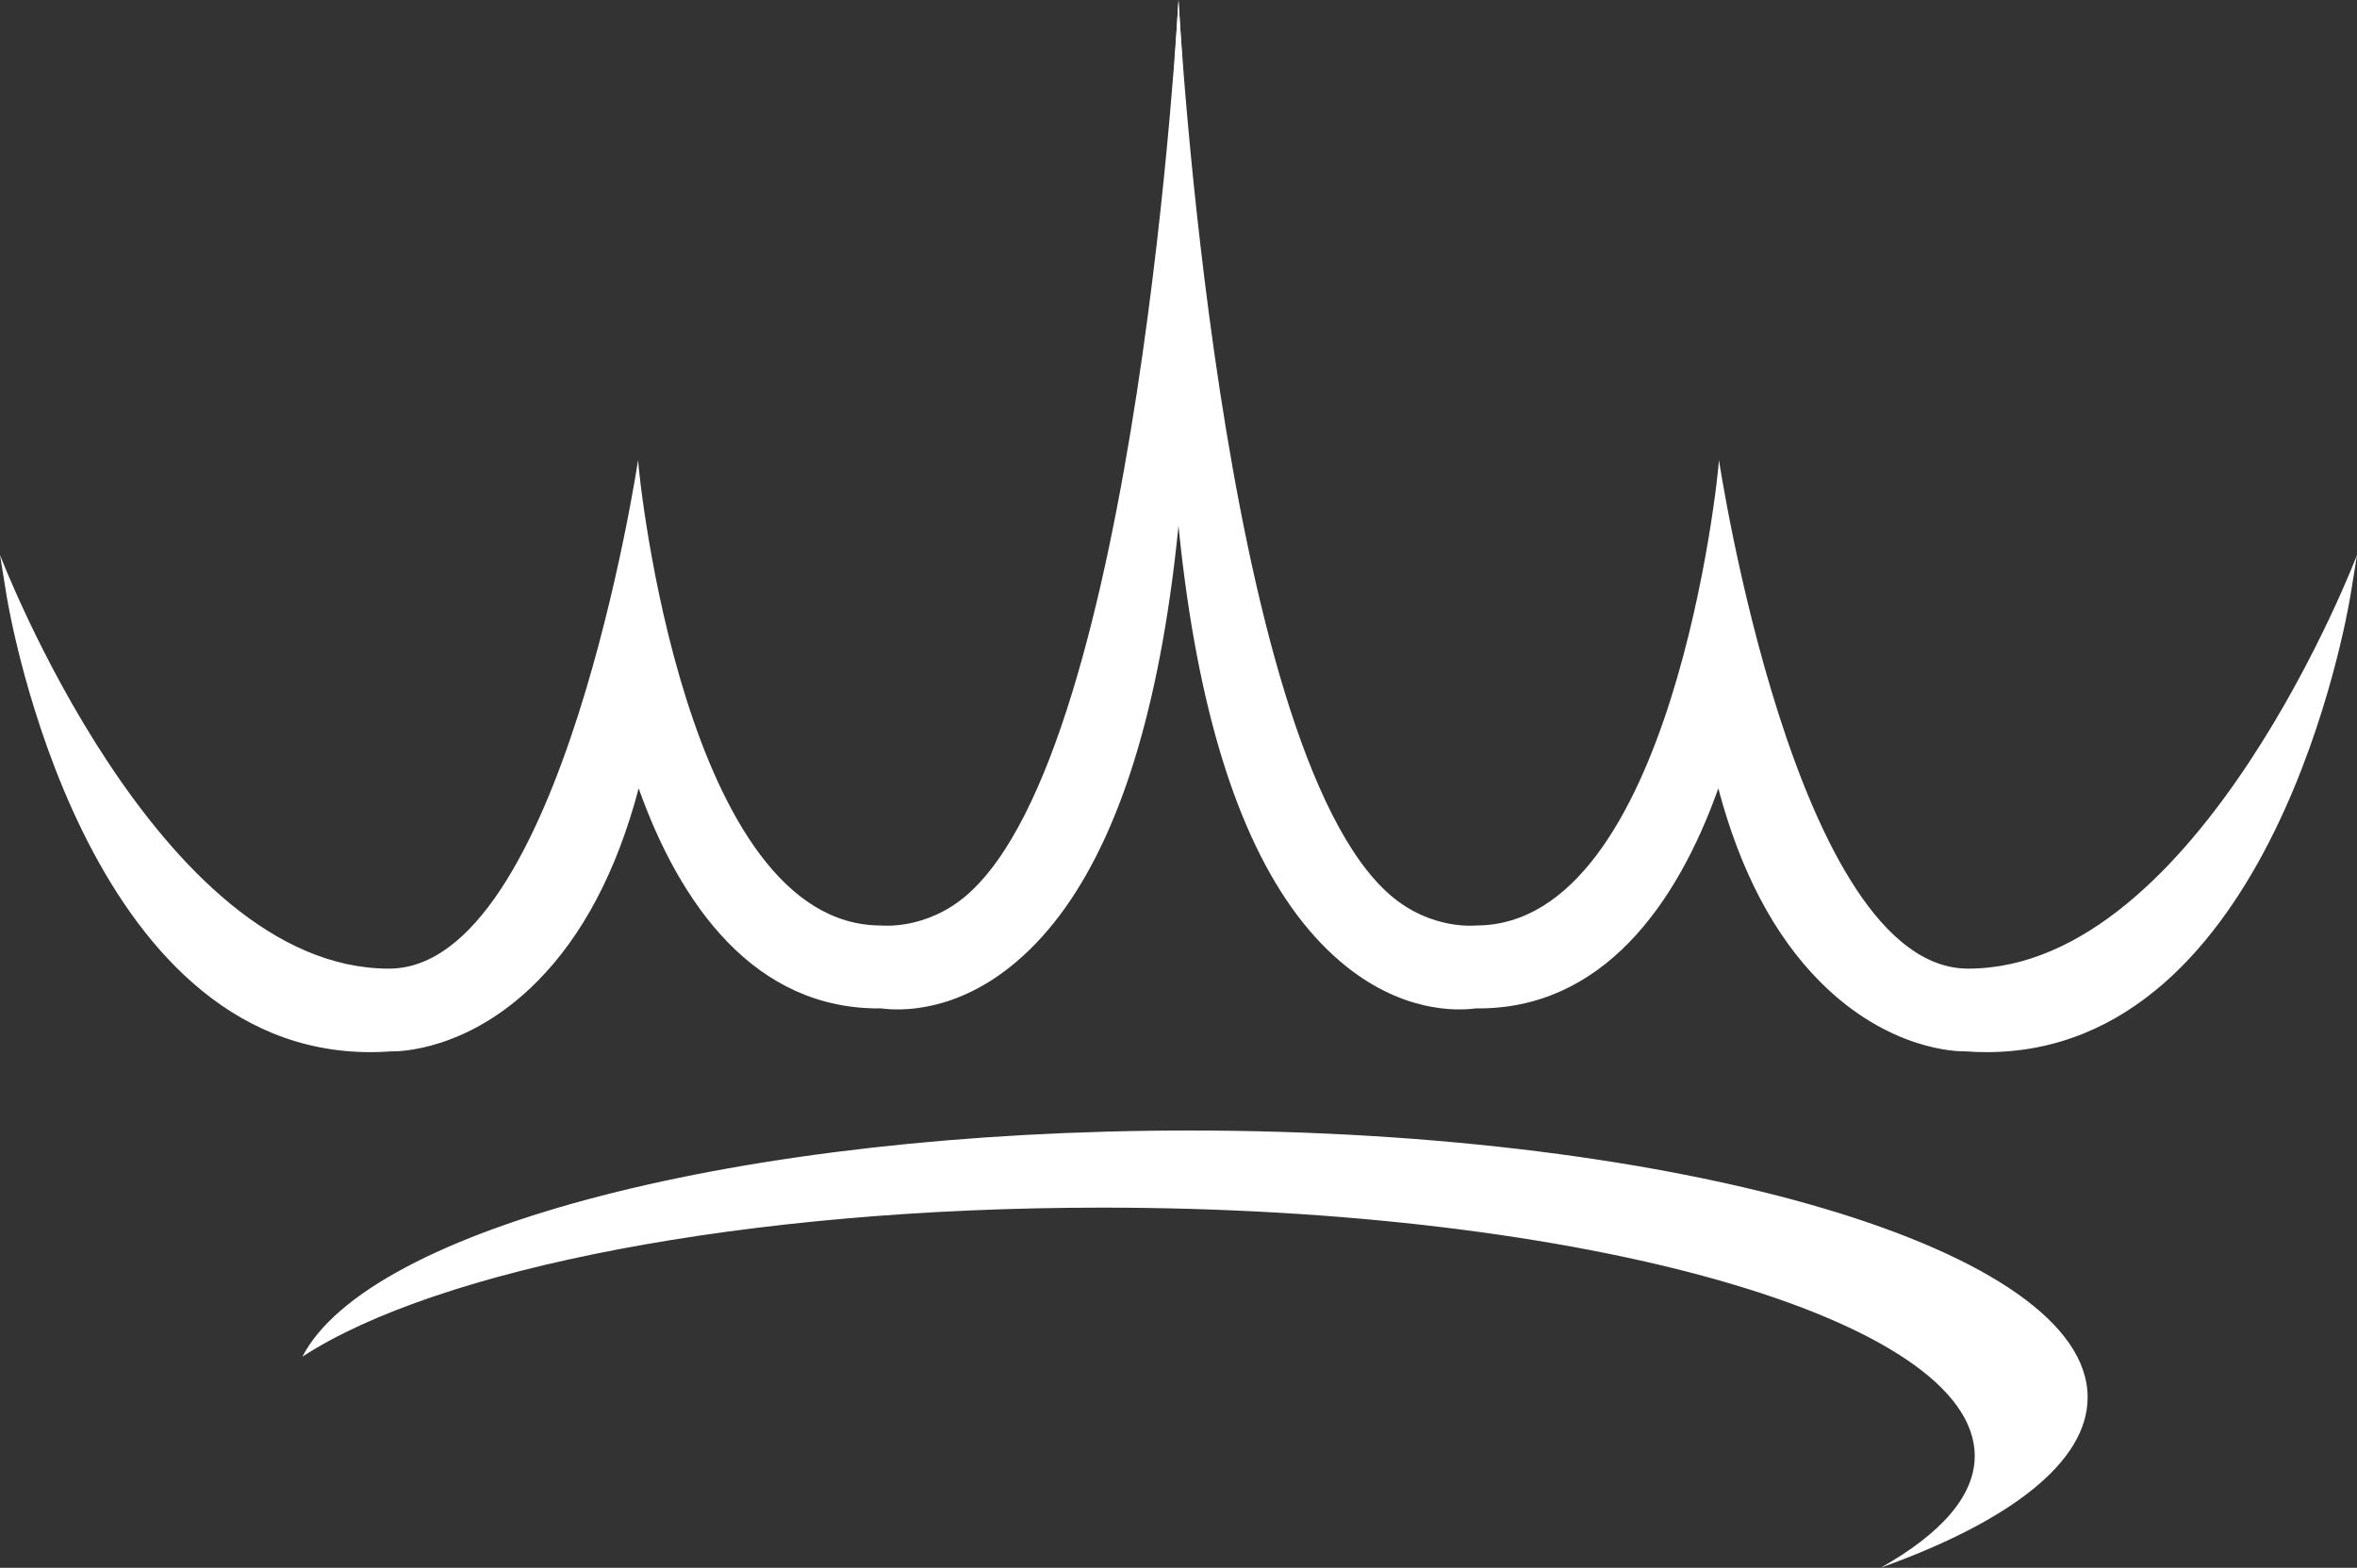
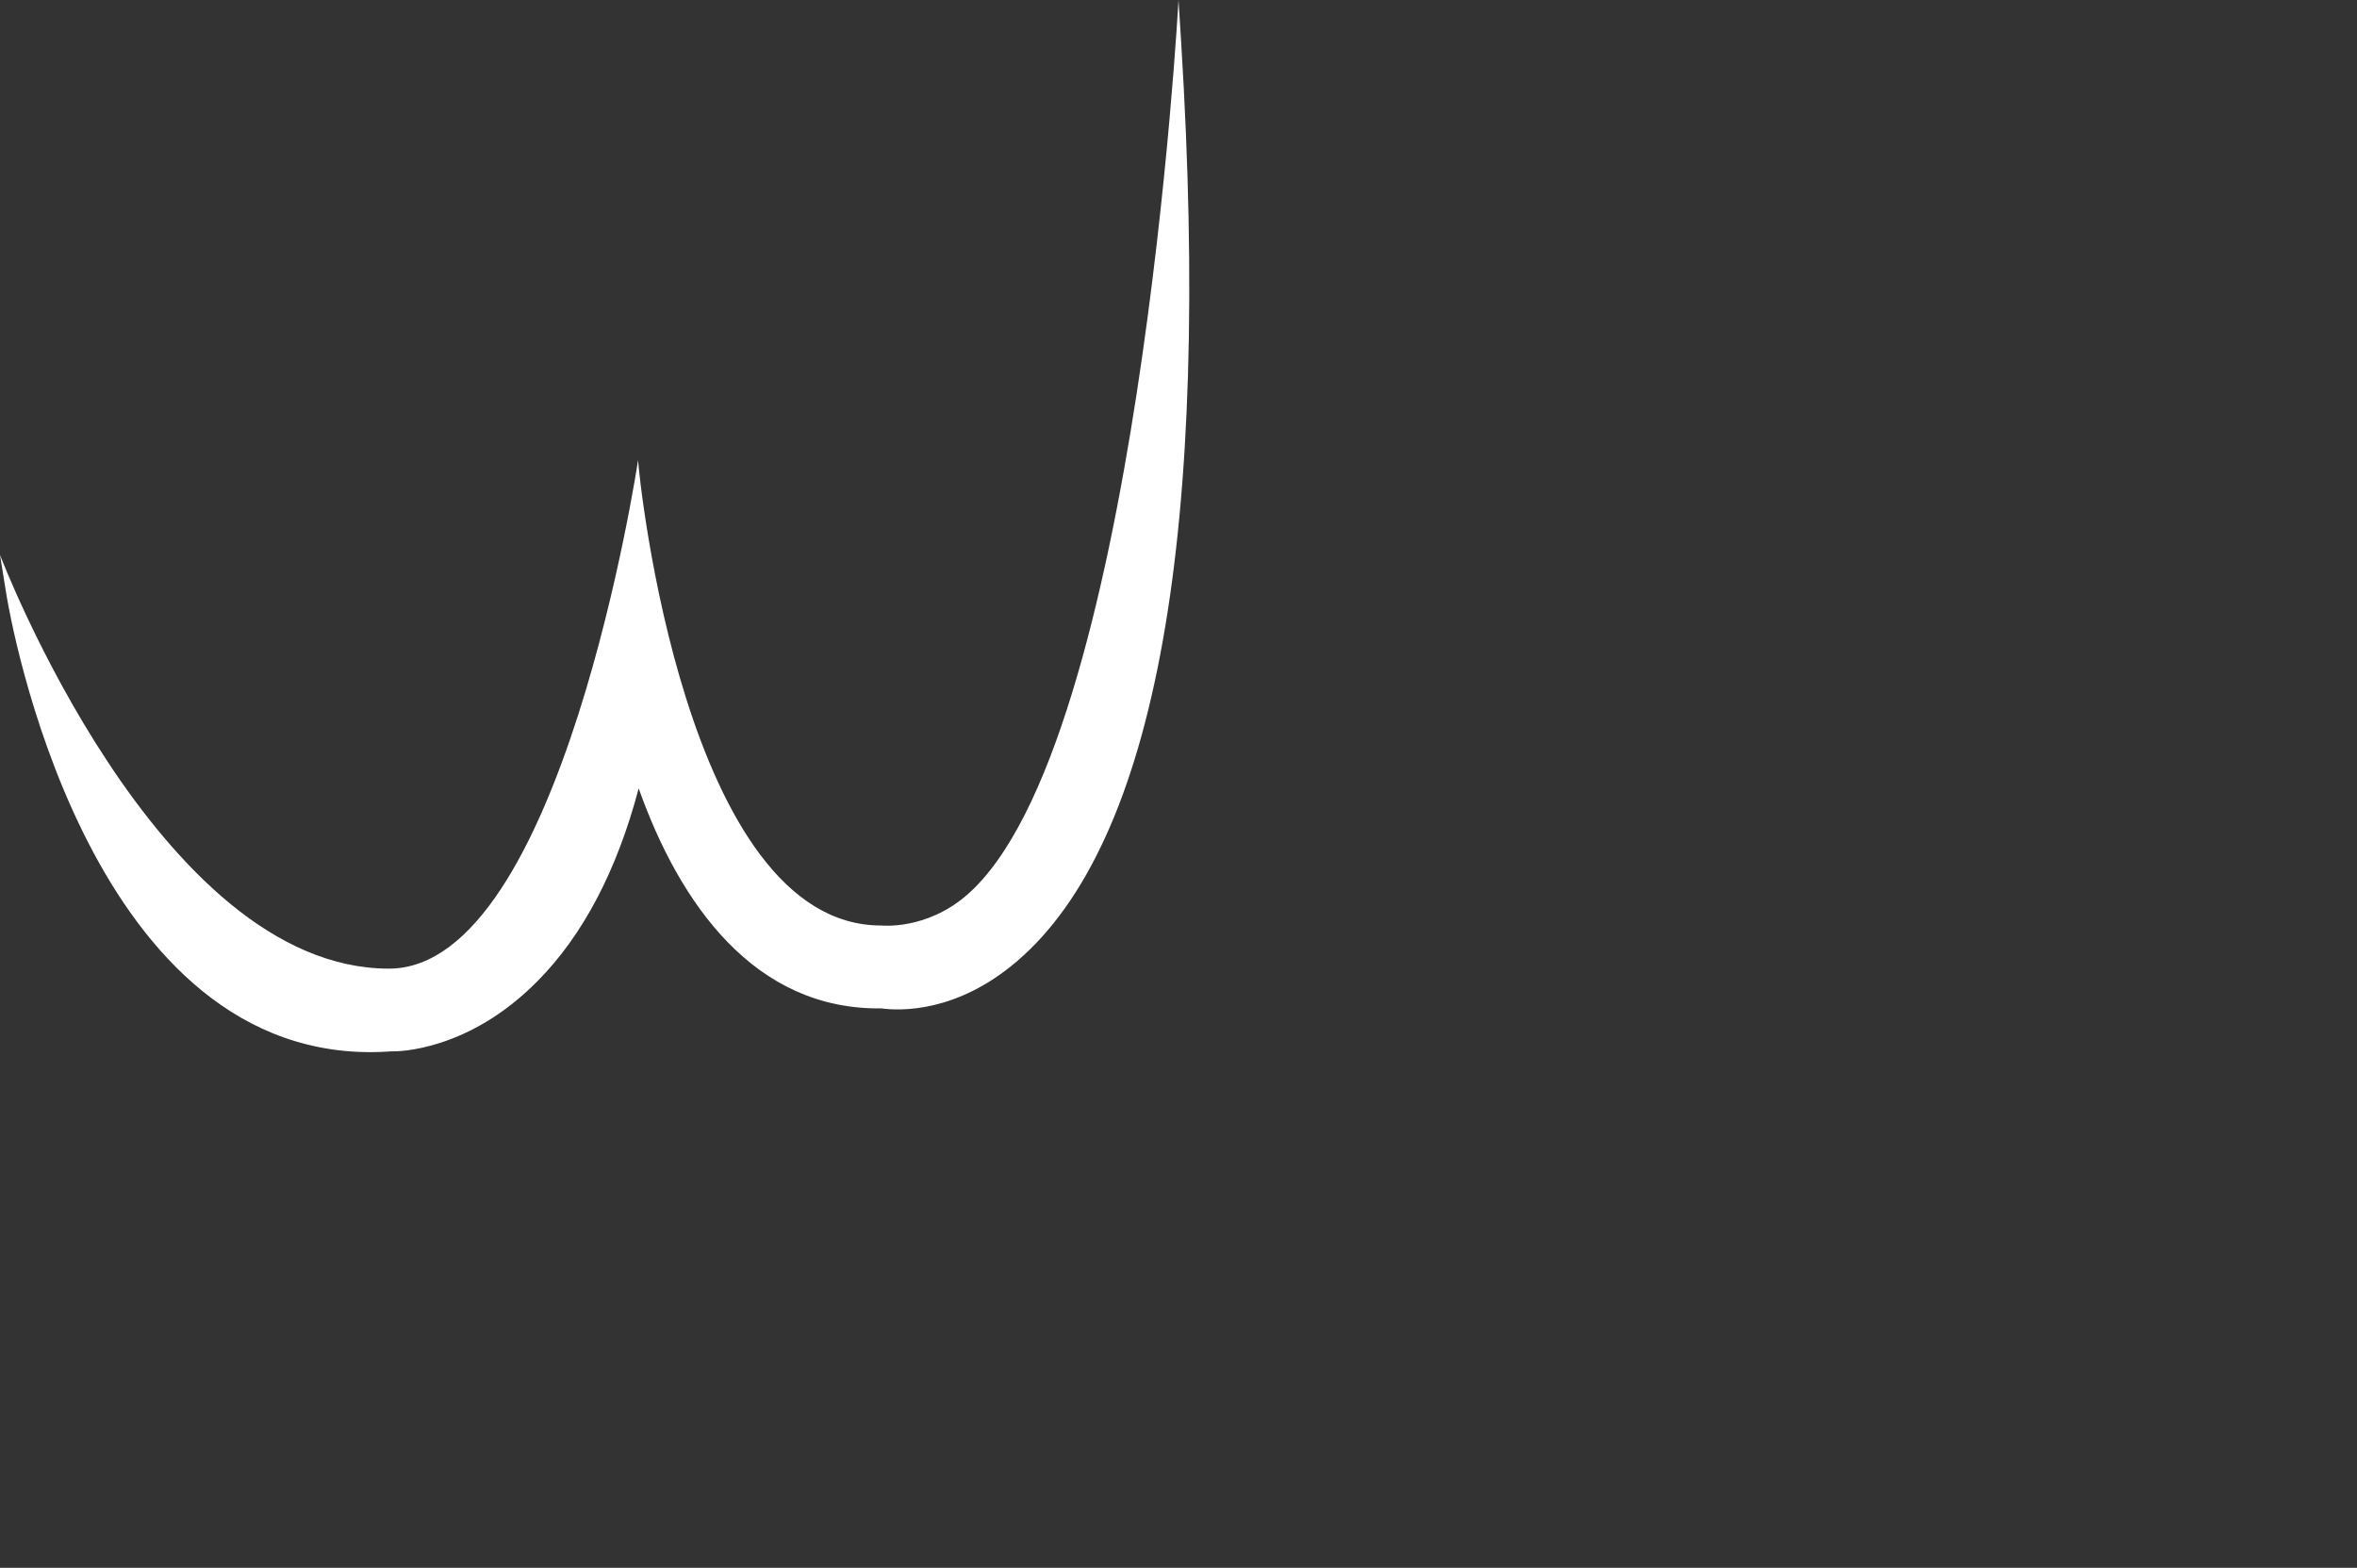
<svg xmlns="http://www.w3.org/2000/svg" fill="#000000" height="301.3" preserveAspectRatio="xMidYMid meet" version="1" viewBox="0.0 0.0 453.0 301.3" width="453" zoomAndPan="magnify">
  <rect x="0.0" y="0.0" width="453.0" height="301.3" fill="#333333" stroke="none" />
  <g>
    <g>
      <g id="change1_2">
-         <path d="M381.77,202.2c55.01,0,69.36-84.05,69.96-87.7l1.28-7.86l0,0c0,0-30.27,79.51-74.75,79.51 c-33.25,0-47.89-97.8-47.89-97.75c-0.1,3.1-9.02,89.46-46.68,89.46c-0.17,0-8.63,0.92-16.44-5.8C234.25,143.65,226.5,0,226.5,0 L226,7.95c-5.88,94.38,4.74,153.87,31.56,176.8c11.59,9.91,22.44,9.53,26.05,9.04c24.33,0.32,38.71-19.98,46.64-42.28 c4.19,15.84,10.72,28.26,19.53,37.13c13.22,13.32,26.6,13.46,28.06,13.41C379.17,202.15,380.48,202.2,381.77,202.2z" fill="#ffffff" />
-       </g>
+         </g>
      <g id="change1_3">
        <path d="M71.23,202.2c-55.01,0-69.36-84.05-69.96-87.7L0,106.64l0,0c0,0,30.27,79.51,74.75,79.51 c33.25,0,47.89-97.8,47.89-97.75c0.1,3.1,9.02,89.46,46.68,89.46c0.17,0,8.63,0.92,16.44-5.8C218.75,143.65,226.5,0,226.5,0 l0.5,7.95c5.88,94.38-4.74,153.87-31.56,176.8c-11.59,9.91-22.44,9.53-26.05,9.04c-24.33,0.32-38.71-19.98-46.64-42.28 c-4.19,15.84-10.72,28.26-19.53,37.13c-13.22,13.32-26.6,13.46-28.06,13.41C73.83,202.15,72.52,202.2,71.23,202.2z" fill="#ffffff" />
      </g>
    </g>
    <g id="change1_1">
-       <path d="M361.5,301.26c11.44-6.45,18.03-13.72,18.03-21.45c0-26.36-75.09-47.73-167.73-47.73 c-68.76,0-127.79,11.79-153.68,28.64c12.71-24.6,84.06-43.46,170.45-43.46c95.36,0,172.66,22.96,172.66,51.27 C401.24,280.98,386.3,292.38,361.5,301.26z" fill="#ffffff" />
-     </g>
+       </g>
  </g>
</svg>